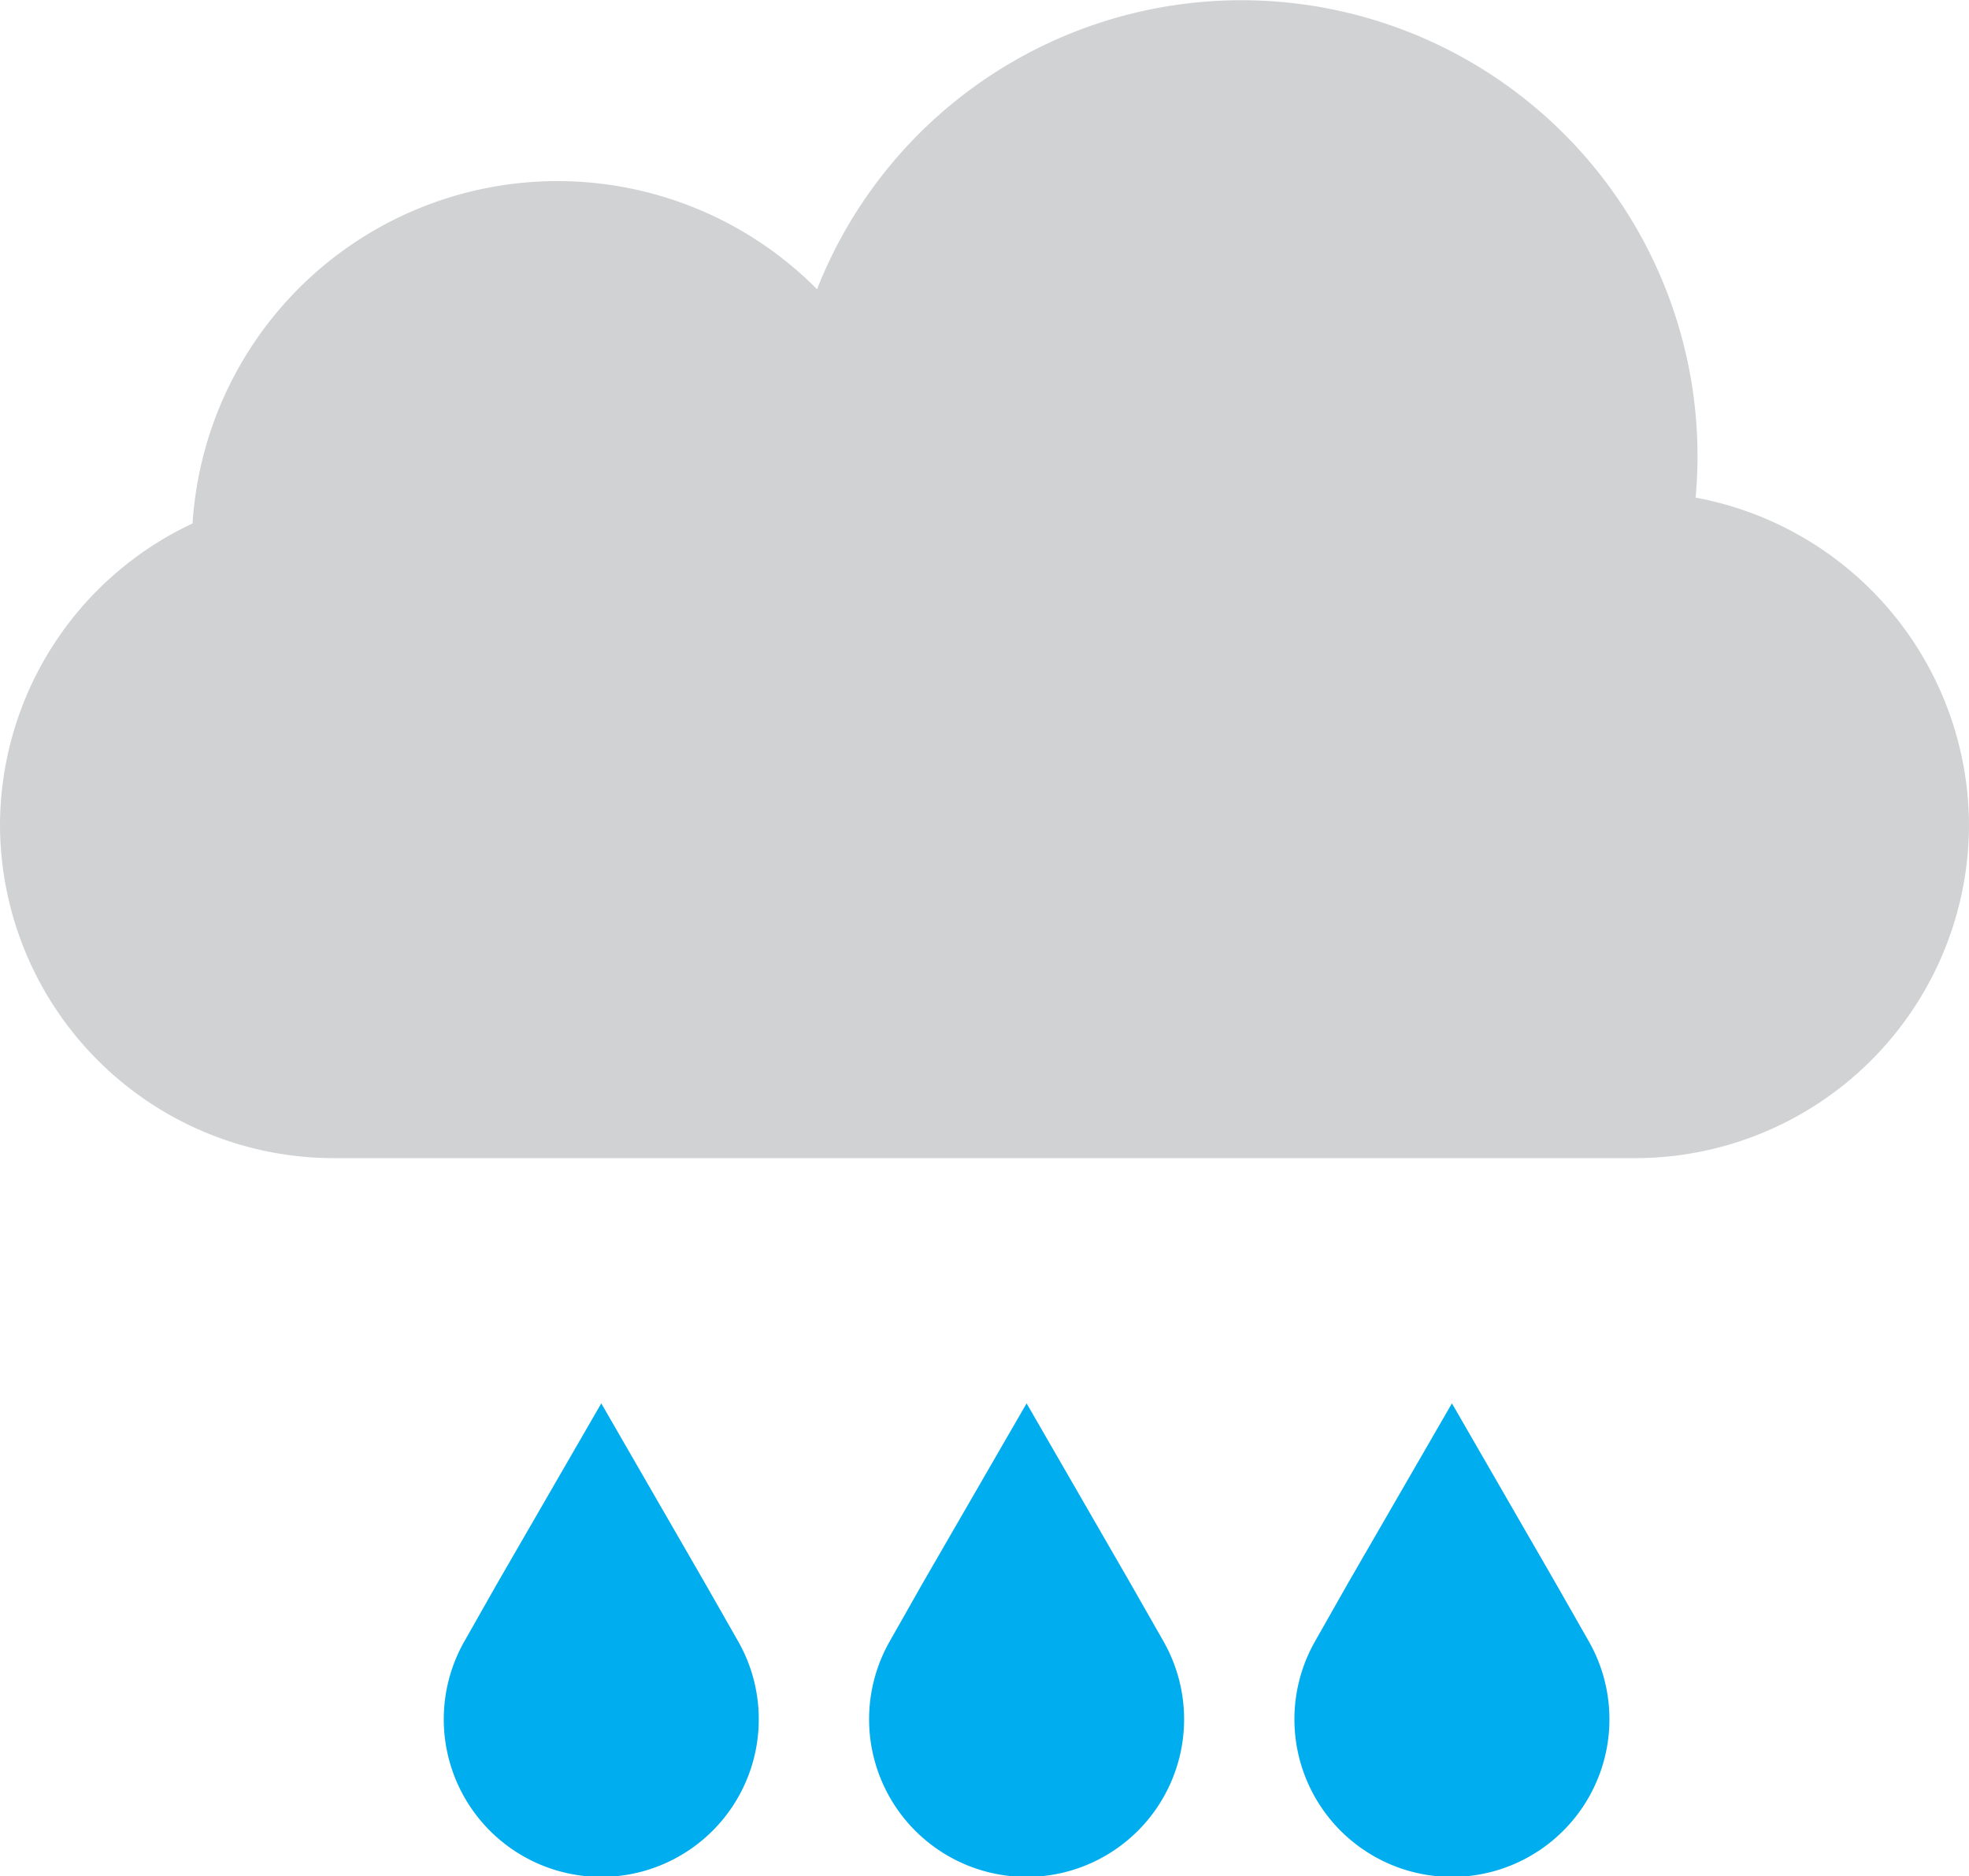
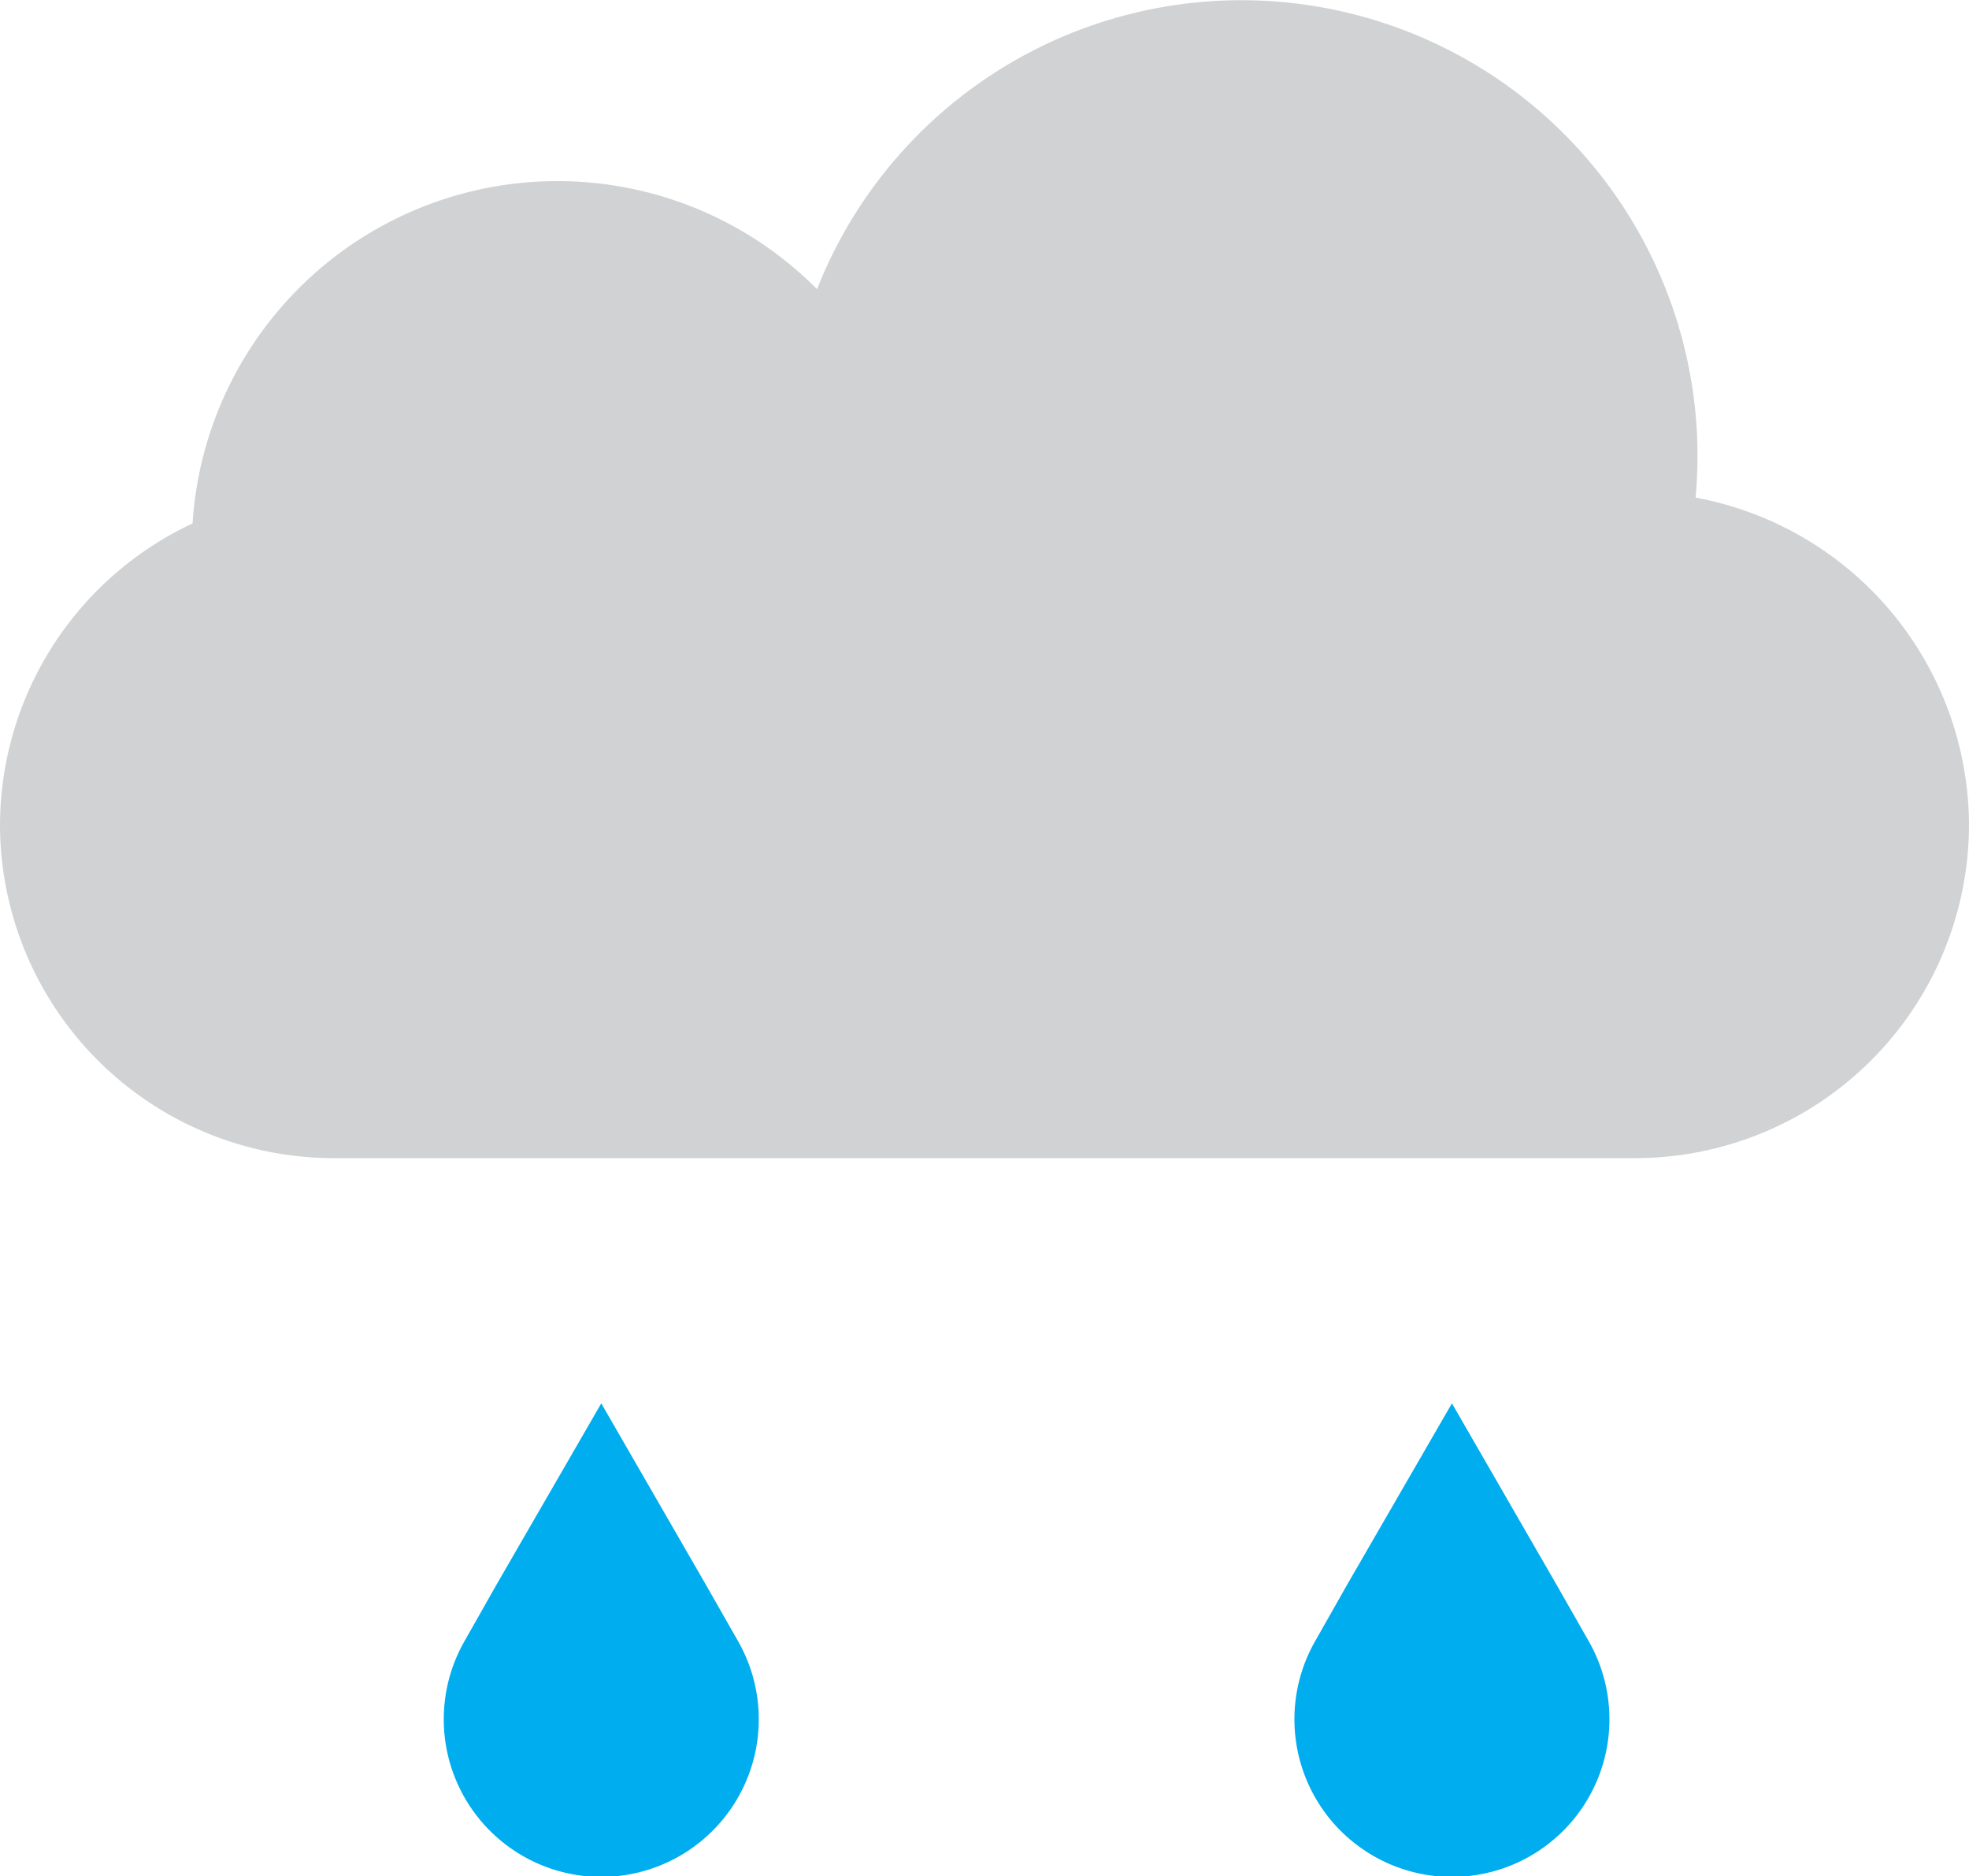
<svg xmlns="http://www.w3.org/2000/svg" viewBox="0 0 104.3 99.38">
  <defs>
    <style>.cls-1{fill:#00adee;}.cls-2{fill:#d0d2d3;}</style>
  </defs>
  <g id="Layer_2" data-name="Layer 2">
    <g id="Layer_4" data-name="Layer 4">
      <path class="cls-1" d="M31.85,74.34l5.52,9.57,1.71,3a8.35,8.35,0,0,1-2.44,11h0a8.33,8.33,0,0,1-9.58,0h0a8.35,8.35,0,0,1-2.44-11l1.7-3Z" />
-       <path class="cls-1" d="M54.38,74.34l5.52,9.57,1.71,3a8.35,8.35,0,0,1-2.44,11h0a8.33,8.33,0,0,1-9.58,0h0a8.35,8.35,0,0,1-2.44-11l1.7-3Z" />
      <path class="cls-1" d="M76.91,74.34l5.52,9.57,1.71,3a8.35,8.35,0,0,1-2.44,11h0a8.33,8.33,0,0,1-9.58,0h0a8.35,8.35,0,0,1-2.44-11l1.7-3Z" />
      <path class="cls-2" d="M89.82,26.36c.06-.72.1-1.46.1-2.2a24.16,24.16,0,0,0-46.64-8.84A19.37,19.37,0,0,0,10.2,27.73,17.69,17.69,0,0,0,0,43.71H0A17.69,17.69,0,0,0,17.64,61.35h69A17.69,17.69,0,0,0,104.3,43.71h0A17.7,17.7,0,0,0,89.82,26.36Z" />
    </g>
  </g>
</svg>